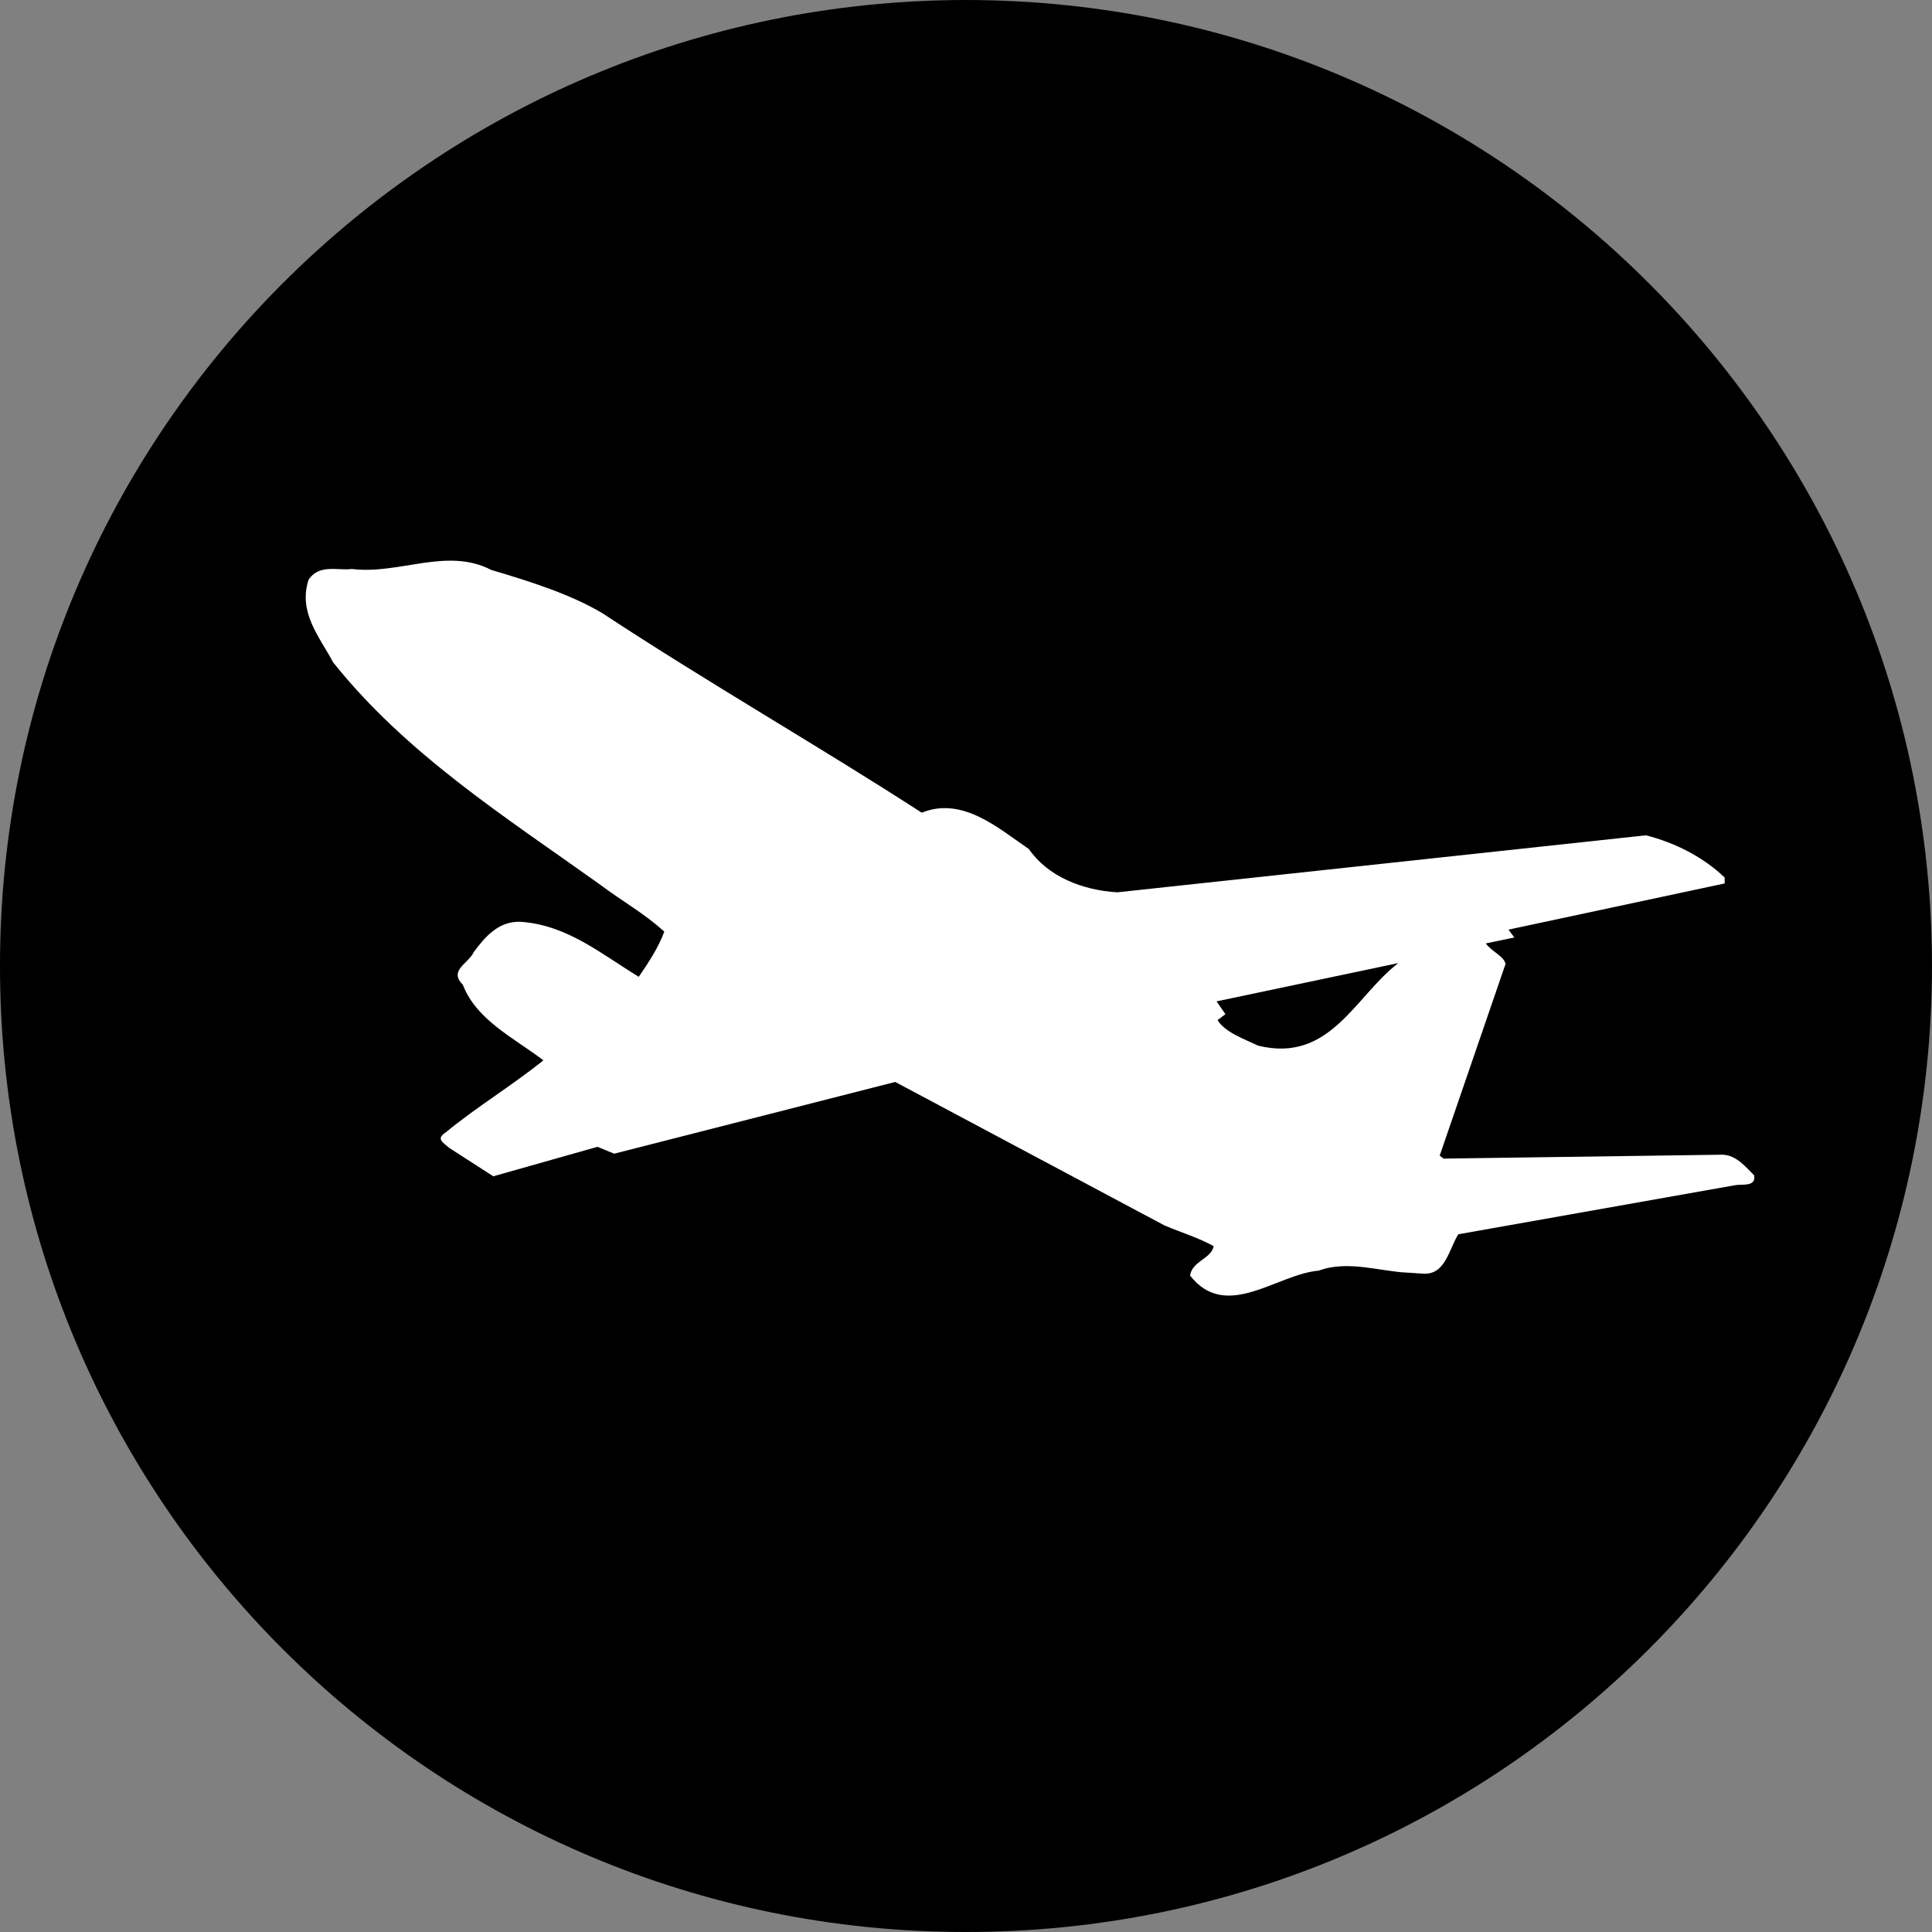
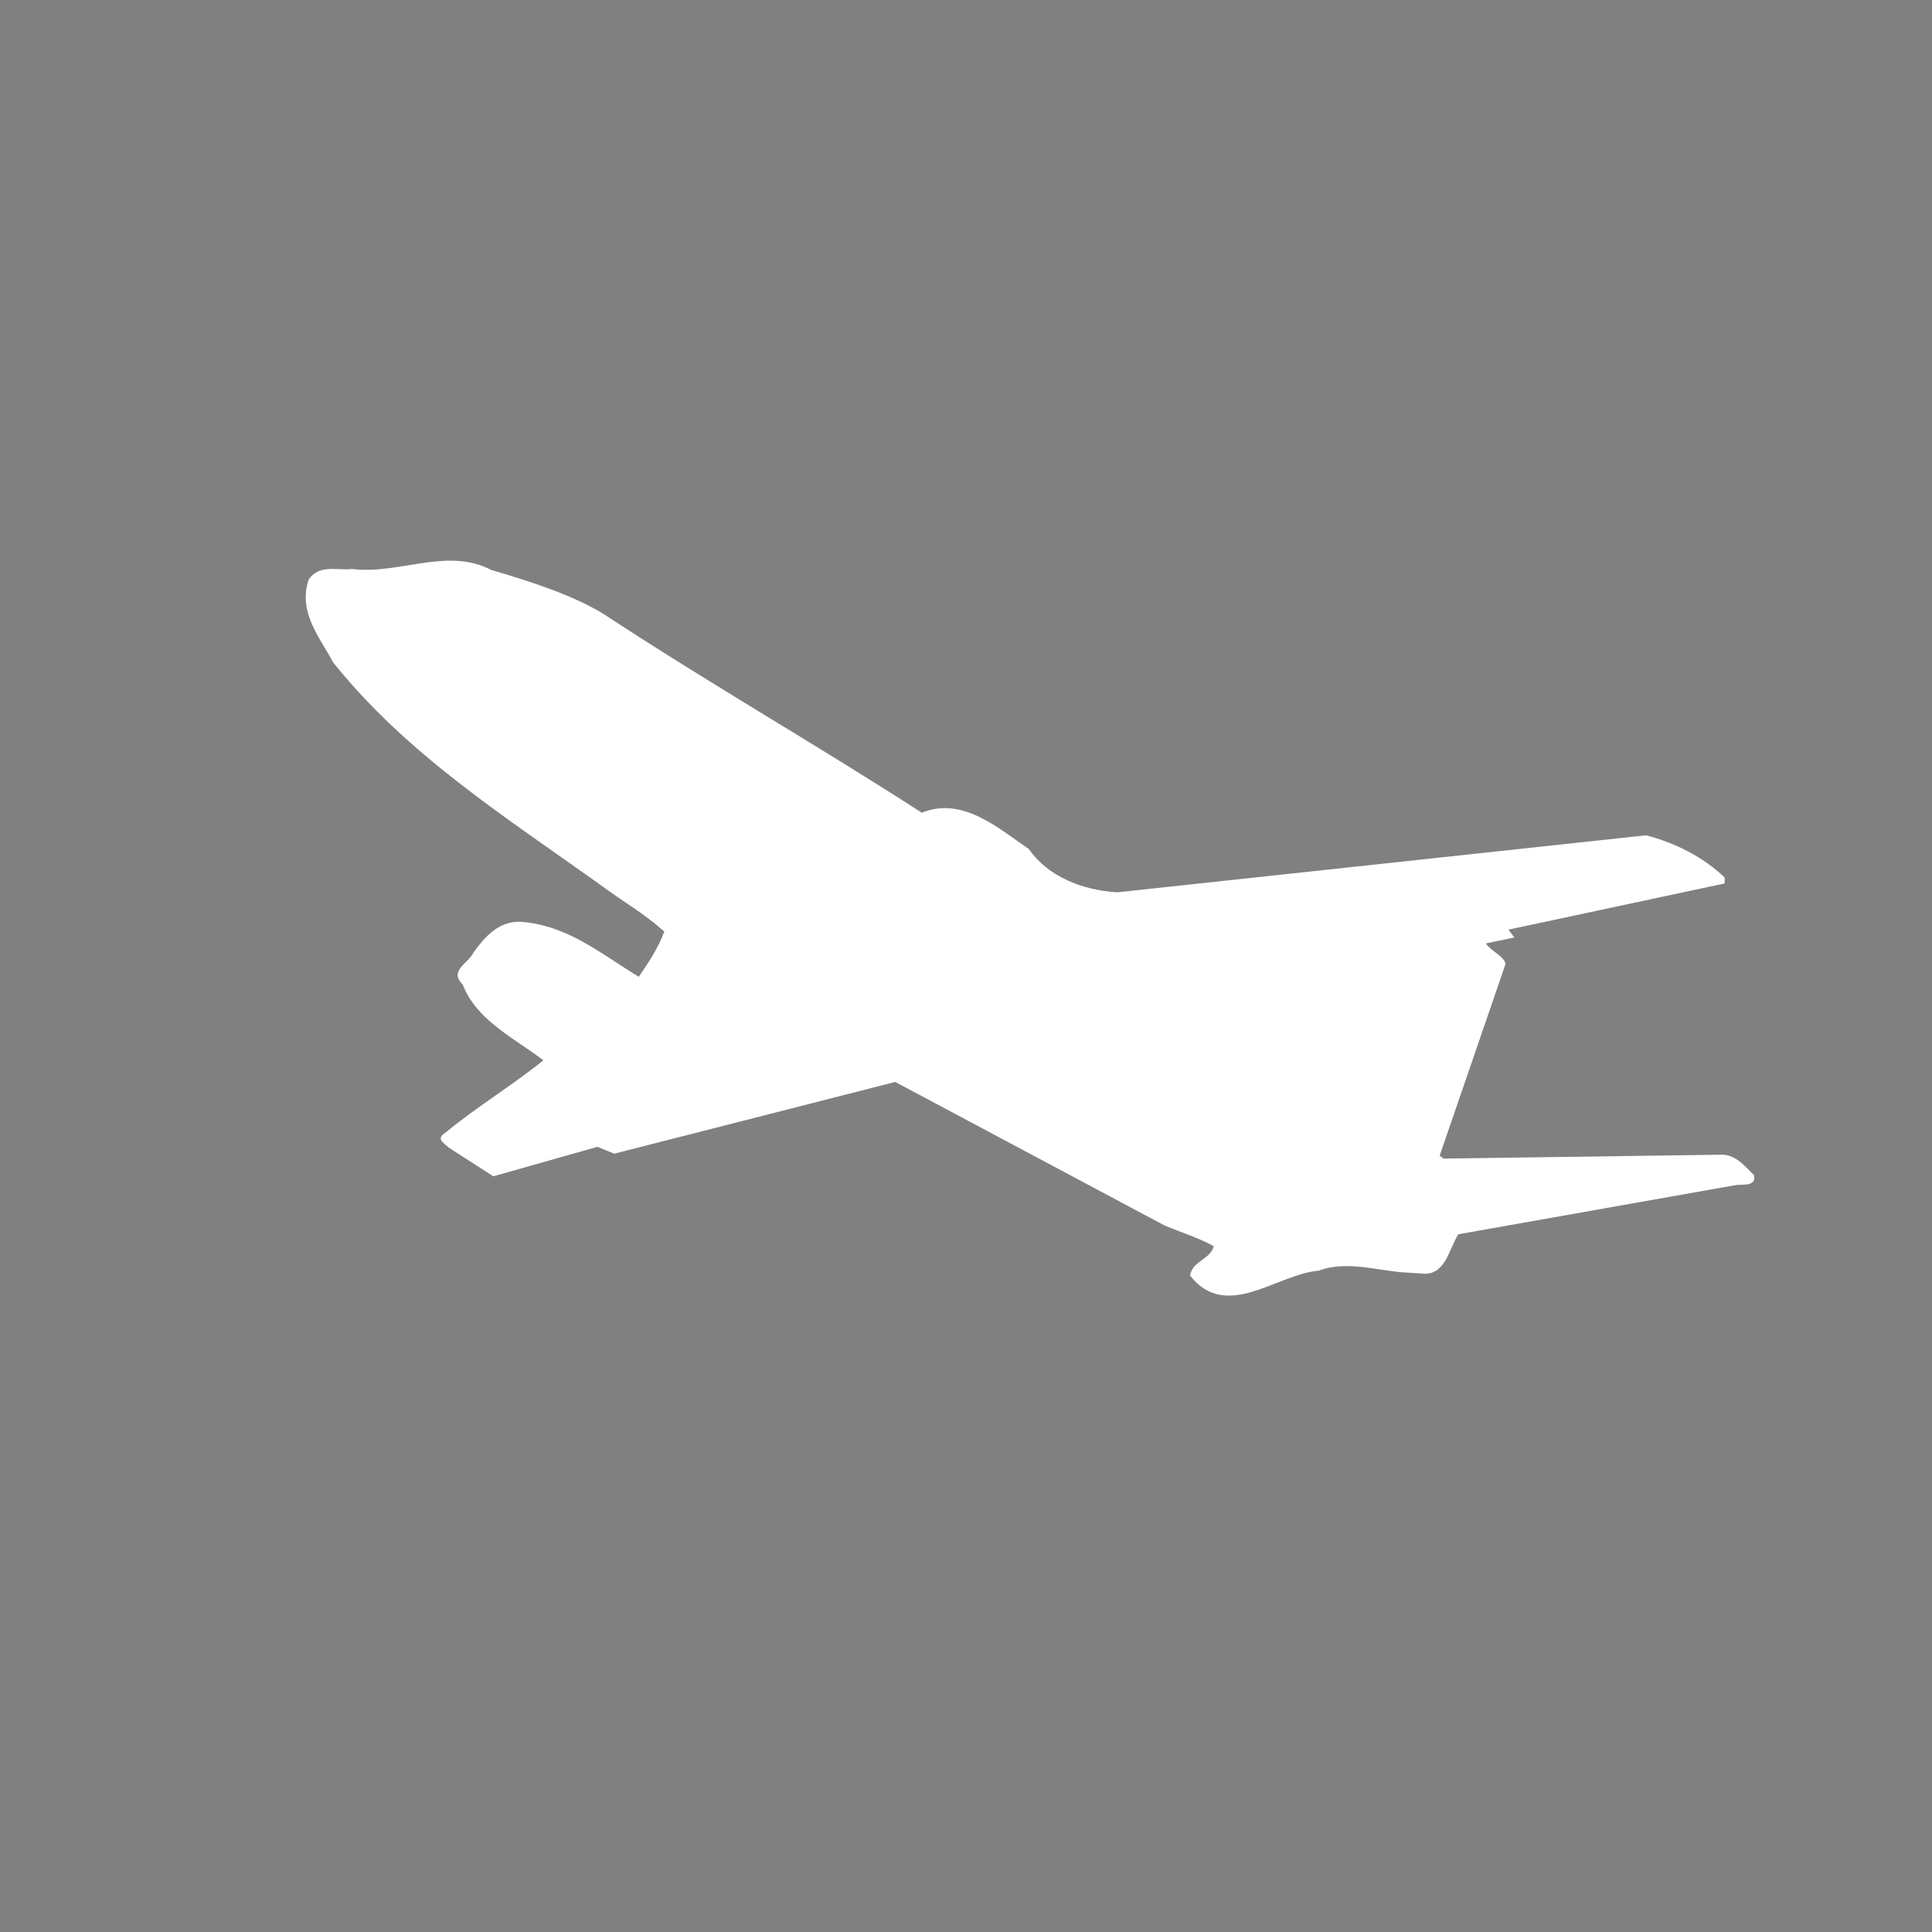
<svg xmlns="http://www.w3.org/2000/svg" width="196.598" height="196.598">
  <rect width="100%" height="100%" fill="#808080" stroke="none" />
-   <path d="M98.297 0C43.992.035-.016 44.043 0 98.3c-.016 54.305 43.992 98.313 98.297 98.298 54.258.015 98.266-43.993 98.3-98.297C196.563 44.043 152.556.035 98.298 0" />
  <path fill="#fff" d="m146.5 117.598.398.3 28.399-.398c1.426.05 2.375 1.3 3.203 2.098.223 1.203-1.258.882-1.902 1l-28.2 5c-.976 1.55-1.324 4.25-3.699 4l-1.5-.098c-2.676-.102-6.074-1.3-9-.2-4.277.348-9.426 5.2-13.101.5.226-1.5 2.175-1.702 2.402-3-1.676-.902-3.227-1.35-5-2.1l-27.402-14.602-28.598 7.3-1.703-.699-10.598 3-4.5-2.898c-.676-.602-1.363-.914-.3-1.602 3.023-2.5 6.726-4.75 9.898-7.3-3.024-2.301-6.824-4.098-8.2-7.7-1.472-1.449.575-2.148 1.102-3.3 1.074-1.45 2.473-3.2 4.801-3.098 4.723.347 8.074 3.199 12 5.597.922-1.347 1.973-2.898 2.598-4.597-2.2-1.977-3.95-2.852-6.7-4.903-9.617-6.859-19.574-13.199-27-22.5-1.375-2.597-3.574-5.05-2.5-8.398 1.075-1.652 3.024-.902 4.399-1.102 4.828.602 9.676-2.25 14.203.102 3.875 1.148 8.023 2.45 11.297 4.398 11.027 7.25 21.828 13.403 32.5 20.301 4.176-1.699 7.875 1.649 10.902 3.7 1.926 2.8 5.473 4.199 9 4.402L167.5 85c2.922.75 5.824 2.2 8 4.3v.598l-22 4.7.598.8-2.899.602c.524.8 1.875 1.3 2 2.098l-6.699 19.5" />
-   <path d="m123.797 101.898 18.5-3.898c-4.387 3.328-6.93 10.23-14.297 8.398-1.29-.636-3.352-1.336-4.102-2.597l.801-.602-.902-1.3" />
</svg>